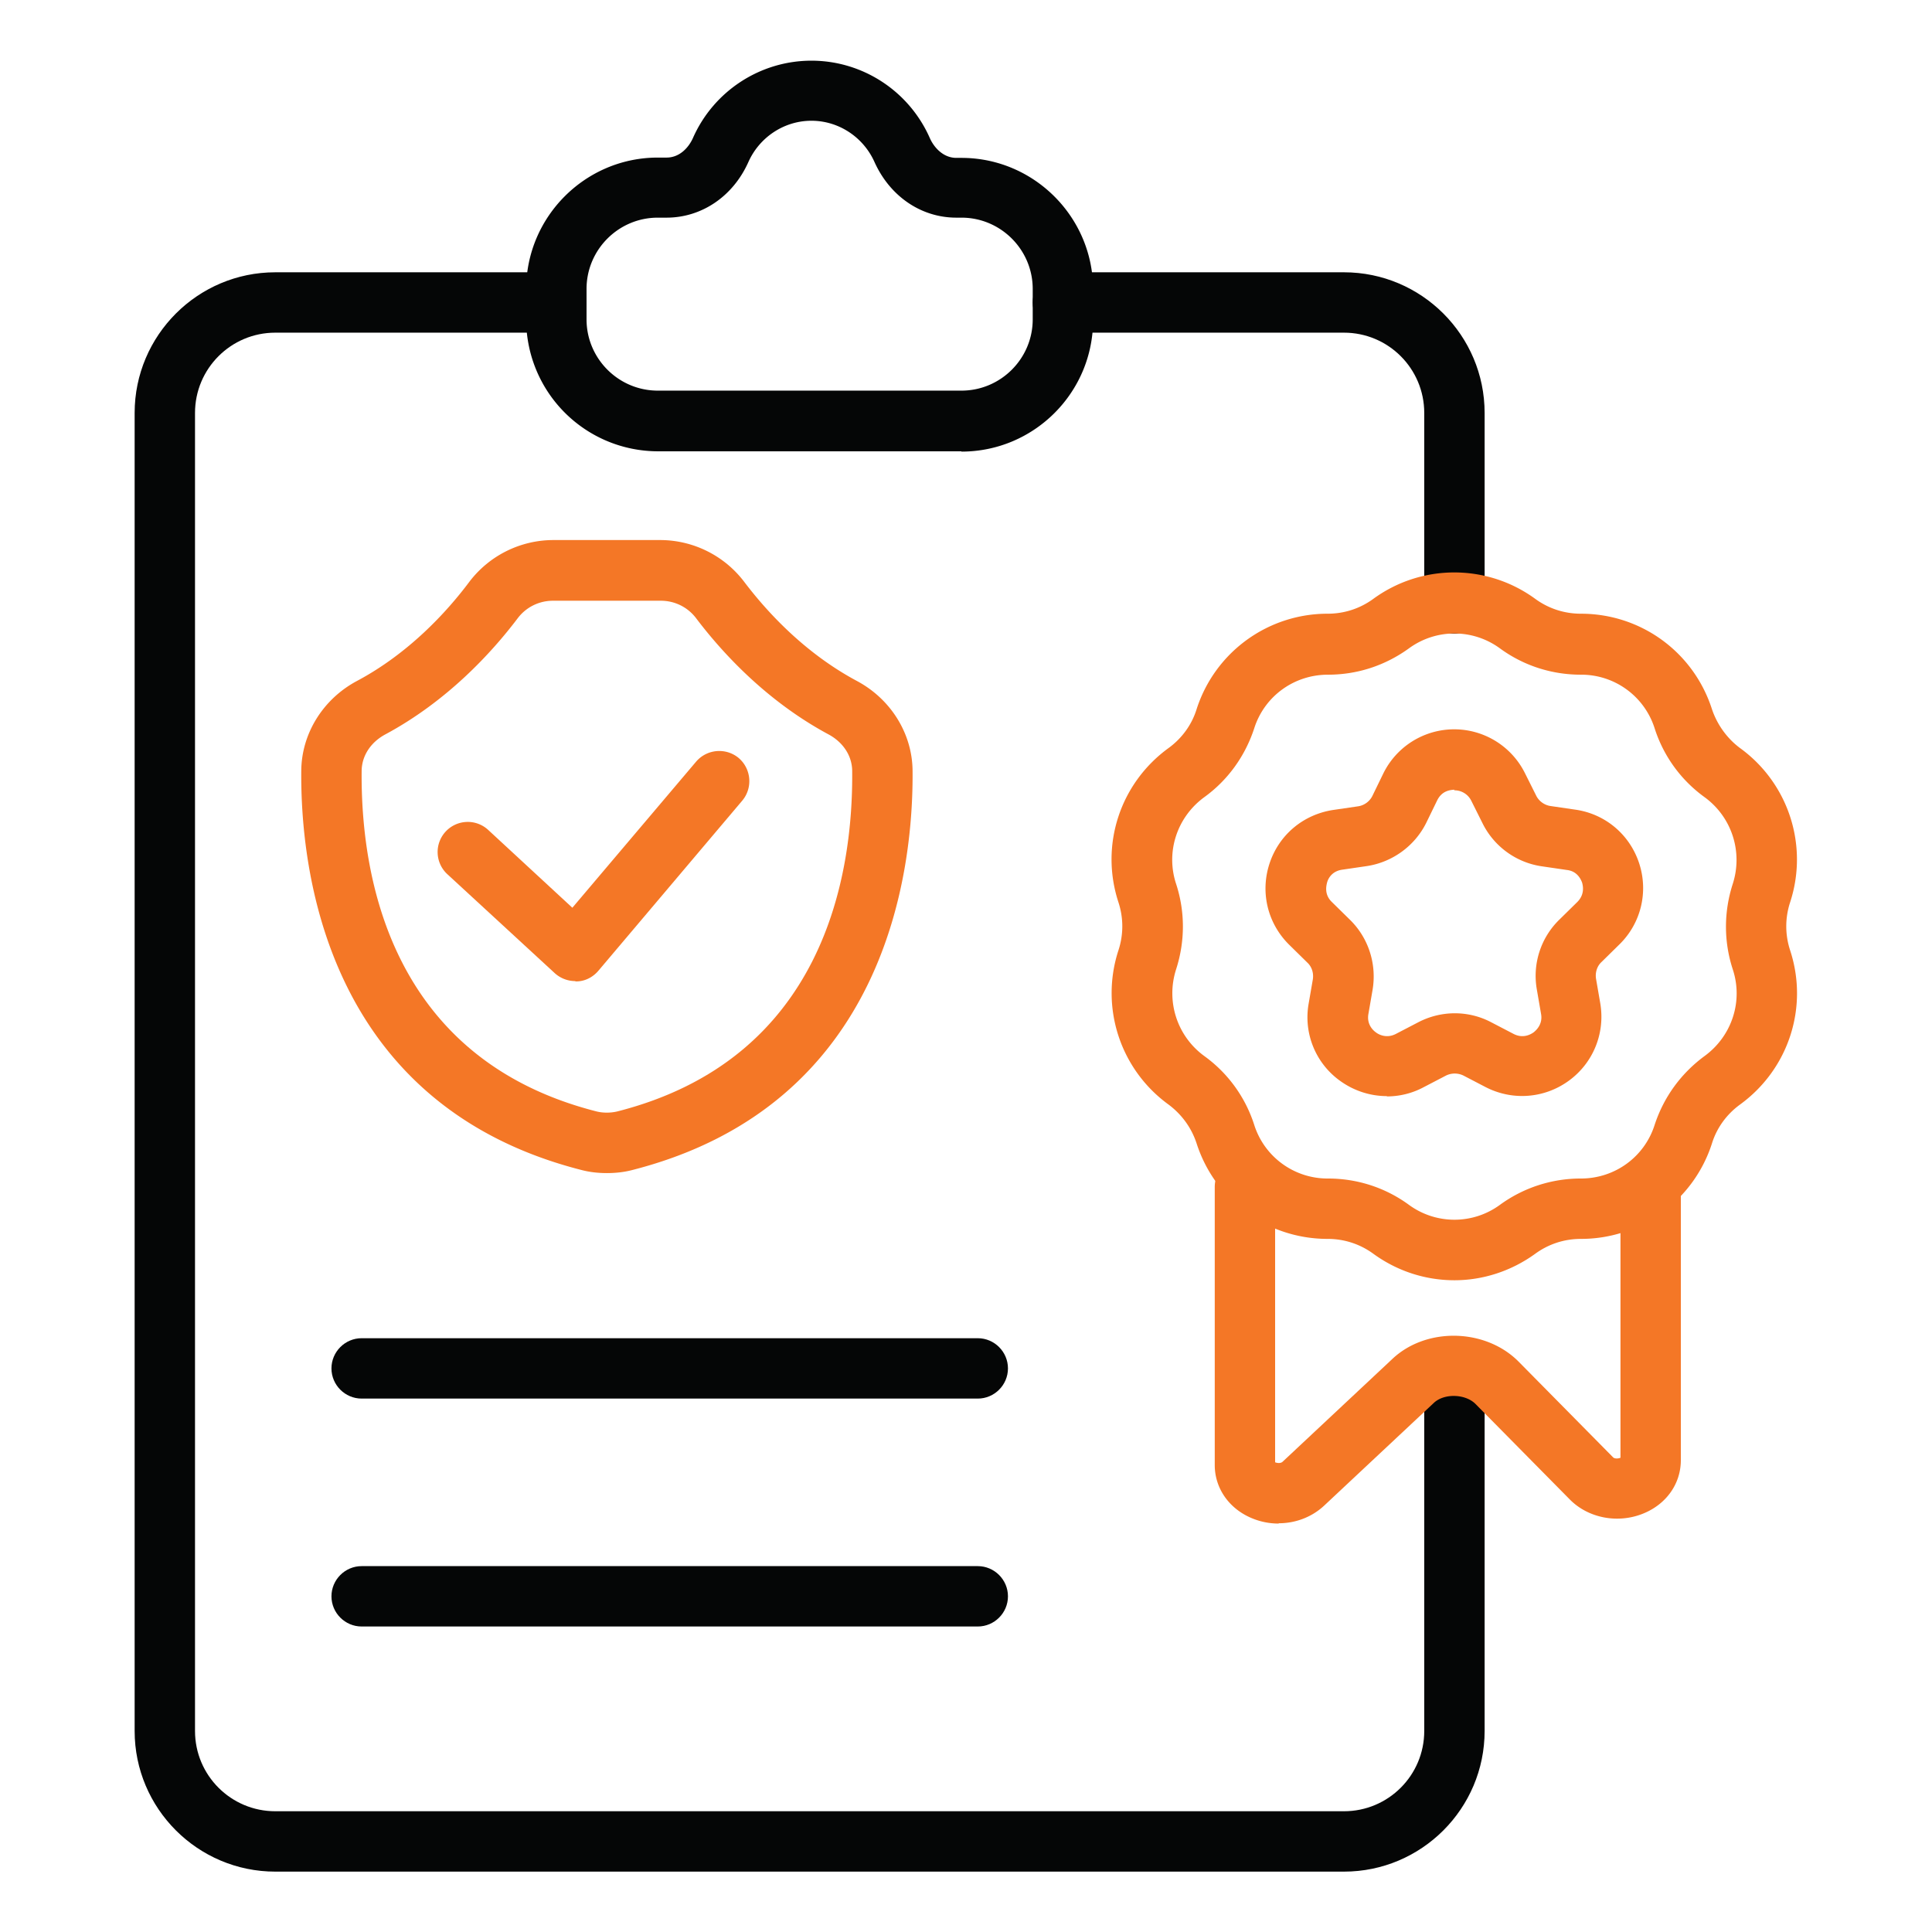
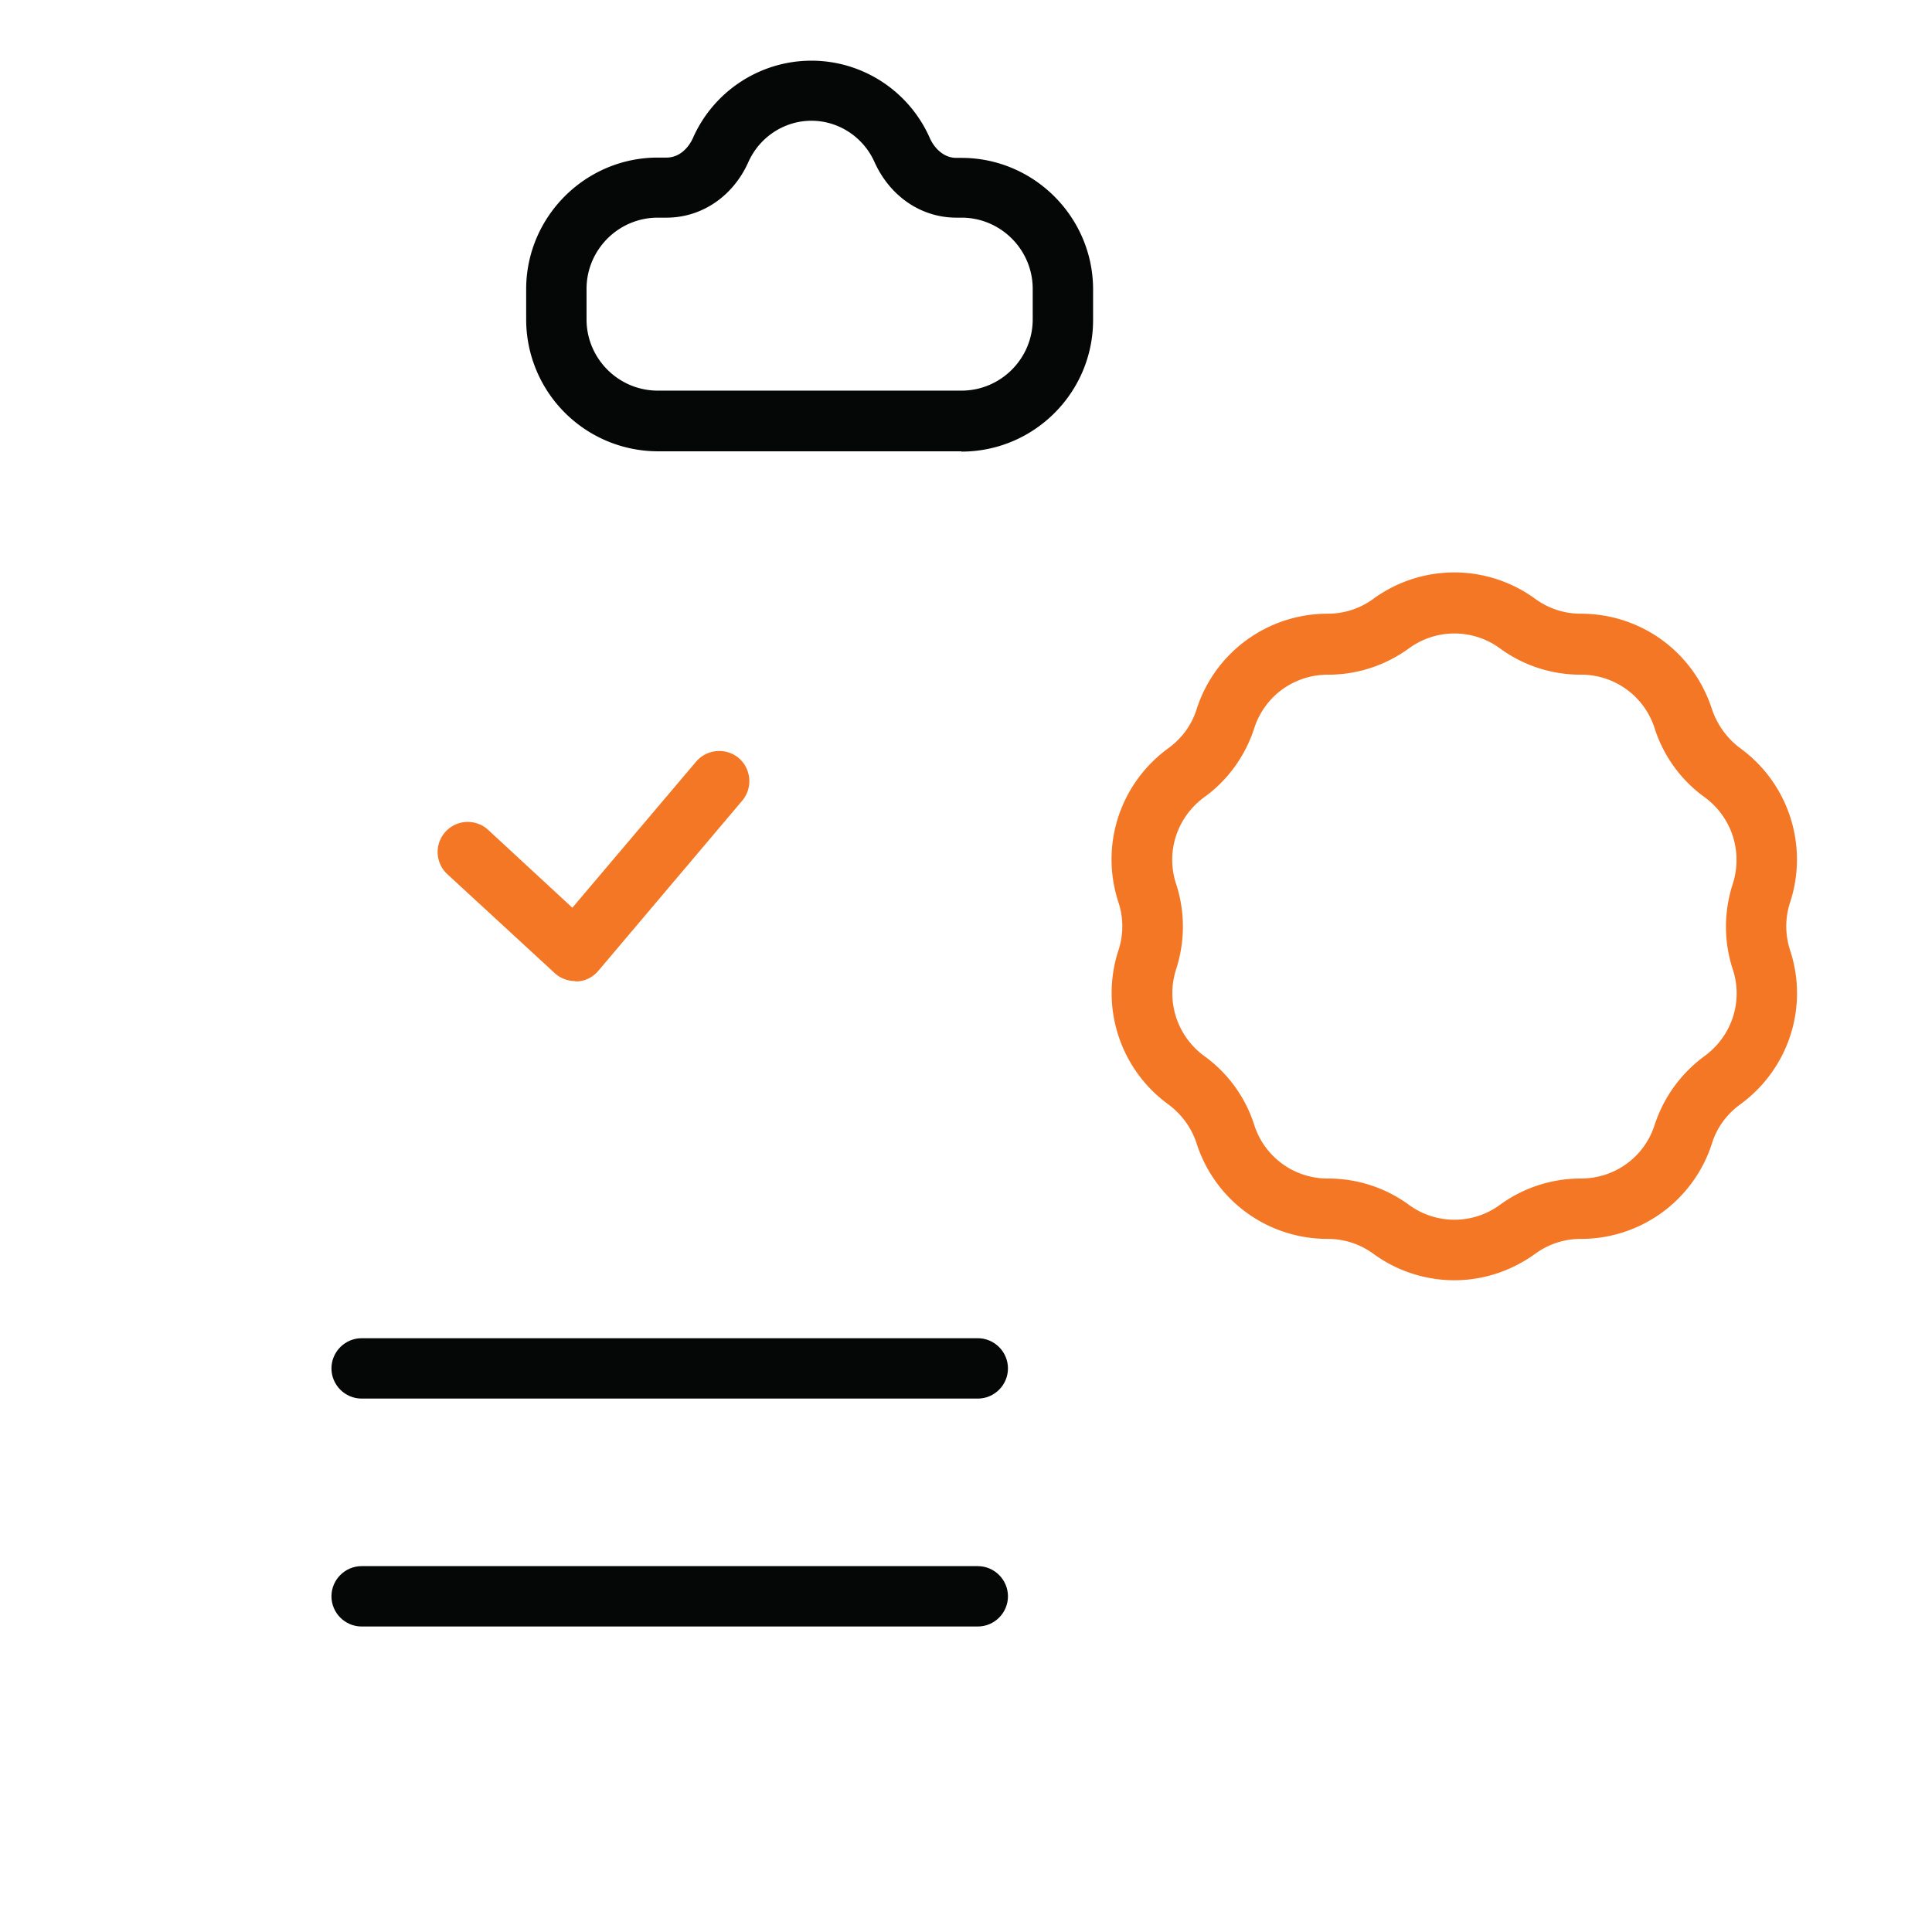
<svg xmlns="http://www.w3.org/2000/svg" version="1.1" width="512" height="512" x="0" y="0" viewBox="0 0 64 64" style="enable-background:new 0 0 512 512" xml:space="preserve" class="">
  <g>
    <g fill="#26204e">
-       <path d="M44.52 62H9.12c-2.57 0-4.66-2.09-4.66-4.66V13.68c0-2.57 2.09-4.66 4.66-4.66h9.3c.55 0 1 .45 1 1s-.45 1-1 1h-9.3c-1.47 0-2.66 1.19-2.66 2.66v43.66c0 1.47 1.19 2.66 2.66 2.66h35.4c1.47 0 2.66-1.19 2.66-2.66V45.41c0-.55.45-1 1-1s1 .45 1 1v11.93c0 2.57-2.09 4.66-4.66 4.66zM48.18 20.99c-.55 0-1-.45-1-1v-6.31c0-1.47-1.19-2.66-2.66-2.66h-9.31c-.55 0-1-.45-1-1s.45-1 1-1h9.31c2.57 0 4.66 2.09 4.66 4.66v6.31c0 .55-.45 1-1 1z" fill="#050606" opacity="1" data-original="#26204e" />
      <path d="M31.85 14.95H21.79a4.37 4.37 0 0 1-4.36-4.36V9.58c0-2.4 1.96-4.36 4.36-4.36h.29c.44 0 .74-.34.88-.66.69-1.55 2.23-2.55 3.92-2.55s3.23 1 3.92 2.56c.14.32.45.66.88.66h.17c2.4 0 4.36 1.96 4.36 4.36v1.01c0 2.41-1.96 4.36-4.36 4.36zM21.79 7.21c-1.3 0-2.36 1.06-2.36 2.36v1.01c0 1.3 1.06 2.36 2.36 2.36h10.06c1.3 0 2.36-1.06 2.36-2.36V9.57c0-1.3-1.06-2.36-2.36-2.36h-.17c-1.17 0-2.2-.71-2.71-1.84C28.6 4.54 27.78 4 26.88 4s-1.72.54-2.09 1.37c-.51 1.14-1.55 1.84-2.71 1.84z" fill="#050606" opacity="1" data-original="#26204e" />
    </g>
    <g fill="#ffbd98">
      <path d="M48.18 42.41c-.94 0-1.88-.29-2.69-.88-.44-.32-.96-.49-1.51-.49-1.99 0-3.73-1.27-4.34-3.16-.17-.52-.49-.96-.93-1.29a4.56 4.56 0 0 1-1.66-5.11c.17-.52.17-1.07 0-1.59-.62-1.89.05-3.94 1.66-5.11.44-.32.77-.77.93-1.29a4.553 4.553 0 0 1 4.34-3.16c.55 0 1.07-.17 1.51-.49a4.547 4.547 0 0 1 5.37 0c.44.32.96.49 1.51.49 1.99 0 3.73 1.27 4.34 3.16.17.51.5.97.93 1.29a4.556 4.556 0 0 1 1.66 5.11c-.17.52-.17 1.07 0 1.59.62 1.89-.05 3.94-1.66 5.11-.44.32-.77.77-.93 1.29a4.553 4.553 0 0 1-4.34 3.16c-.55 0-1.07.17-1.51.49-.8.58-1.74.88-2.68.88zm-4.19-3.37c.97 0 1.9.3 2.68.87.9.66 2.12.66 3.02 0a4.54 4.54 0 0 1 2.68-.87c1.12 0 2.1-.71 2.44-1.77.3-.92.87-1.71 1.66-2.29.9-.66 1.28-1.81.93-2.87-.3-.92-.3-1.9 0-2.83.34-1.06-.03-2.21-.93-2.87a4.5 4.5 0 0 1-1.66-2.29 2.548 2.548 0 0 0-2.44-1.77c-.97 0-1.9-.3-2.68-.87a2.55 2.55 0 0 0-3.02 0c-.79.57-1.71.87-2.68.87-1.12 0-2.1.71-2.44 1.77-.3.92-.87 1.72-1.66 2.29-.9.66-1.28 1.81-.93 2.87.3.92.3 1.9 0 2.83-.34 1.06.03 2.21.93 2.87a4.5 4.5 0 0 1 1.66 2.29 2.548 2.548 0 0 0 2.44 1.77z" fill="#f47726" opacity="1" data-original="#ffbd98" class="" />
-       <path d="M42.36 50.47c-.31 0-.62-.06-.92-.19-.74-.32-1.2-.99-1.2-1.75v-9.21c0-.55.45-1 1-1s1 .45 1 1v9.12c.07.03.19.04.25-.02l3.63-3.4c1.12-1.06 3.07-1.02 4.17.07l3.14 3.18c.05.06.18.05.25.02V39.5c0-.55.45-1 1-1s1 .45 1 1v8.87c0 .78-.48 1.46-1.25 1.77-.84.34-1.82.15-2.43-.47l-3.13-3.17c-.34-.33-1.04-.35-1.38-.02l-3.63 3.4c-.41.38-.95.58-1.5.58zM45.94 36.31c-.54 0-1.08-.17-1.54-.5a2.59 2.59 0 0 1-1.05-2.56l.14-.81c.03-.2-.03-.41-.18-.55l-.59-.58c-.72-.7-.98-1.73-.67-2.69s1.12-1.64 2.12-1.79l.82-.12c.2-.03.38-.16.47-.34l.36-.74a2.617 2.617 0 0 1 4.7-.01l.37.74c.09.18.27.31.47.34l.82.12c1 .14 1.81.83 2.12 1.78s.06 1.99-.66 2.69l-.59.58c-.15.14-.21.35-.18.55l.14.81c.17.99-.23 1.98-1.04 2.57s-1.87.67-2.76.21l-.73-.38a.657.657 0 0 0-.58 0l-.73.38c-.39.21-.81.31-1.23.31zm2.23-10.15c-.13.01-.4.03-.56.35l-.36.74c-.38.77-1.12 1.31-1.97 1.44l-.82.12c-.35.05-.47.31-.5.43s-.09.4.16.64l.59.58c.62.6.9 1.47.76 2.32l-.14.81c-.06.34.15.54.25.61.09.07.35.21.66.05l.73-.38c.76-.4 1.67-.41 2.44 0l.73.38c.31.16.56.02.66-.05.09-.07.31-.27.25-.61l-.14-.81a2.6 2.6 0 0 1 .75-2.32l.59-.58c.25-.25.19-.53.16-.64-.04-.11-.16-.38-.5-.42l-.82-.12c-.86-.12-1.6-.66-1.98-1.43l-.37-.74a.62.62 0 0 0-.56-.35z" fill="#f47726" opacity="1" data-original="#ffbd98" class="" />
    </g>
    <g fill="#ffbd98">
-       <path d="M20.1 38.86c-.28 0-.56-.03-.83-.1-8.48-2.16-9.32-9.97-9.29-13.23.01-1.23.72-2.37 1.84-2.97 1.73-.92 2.99-2.3 3.73-3.29a3.5 3.5 0 0 1 2.77-1.38h3.56a3.5 3.5 0 0 1 2.77 1.38c.75.99 2 2.36 3.74 3.29 1.12.6 1.83 1.74 1.84 2.97.03 3.26-.82 11.07-9.29 13.23-.27.07-.55.1-.83.1zM18.32 19.9c-.46 0-.89.21-1.17.58-.87 1.15-2.34 2.75-4.39 3.85-.48.26-.78.71-.78 1.22-.03 3.46.94 9.53 7.79 11.27.21.05.45.05.67 0 6.85-1.74 7.82-7.81 7.79-11.27 0-.51-.3-.96-.78-1.22-2.05-1.1-3.52-2.7-4.39-3.85-.28-.37-.71-.58-1.17-.58h-3.56z" fill="#f47726" opacity="1" data-original="#ffbd98" class="" />
      <path d="M19.06 32.5c-.25 0-.49-.09-.68-.26l-3.56-3.28a.997.997 0 1 1 1.35-1.47l2.79 2.58 4.1-4.84c.36-.42.99-.47 1.41-.12.42.36.47.99.12 1.41l-4.77 5.64c-.18.21-.43.34-.7.35h-.06z" fill="#f47726" opacity="1" data-original="#ffbd98" class="" />
    </g>
    <g fill="#26204e">
      <path d="M32.39 46.33H11.98c-.55 0-1-.45-1-1s.45-1 1-1h20.41c.55 0 1 .45 1 1s-.45 1-1 1zM32.39 53.88H11.98c-.55 0-1-.45-1-1s.45-1 1-1h20.41c.55 0 1 .45 1 1s-.45 1-1 1z" fill="#050606" opacity="1" data-original="#26204e" />
    </g>
  </g>
</svg>